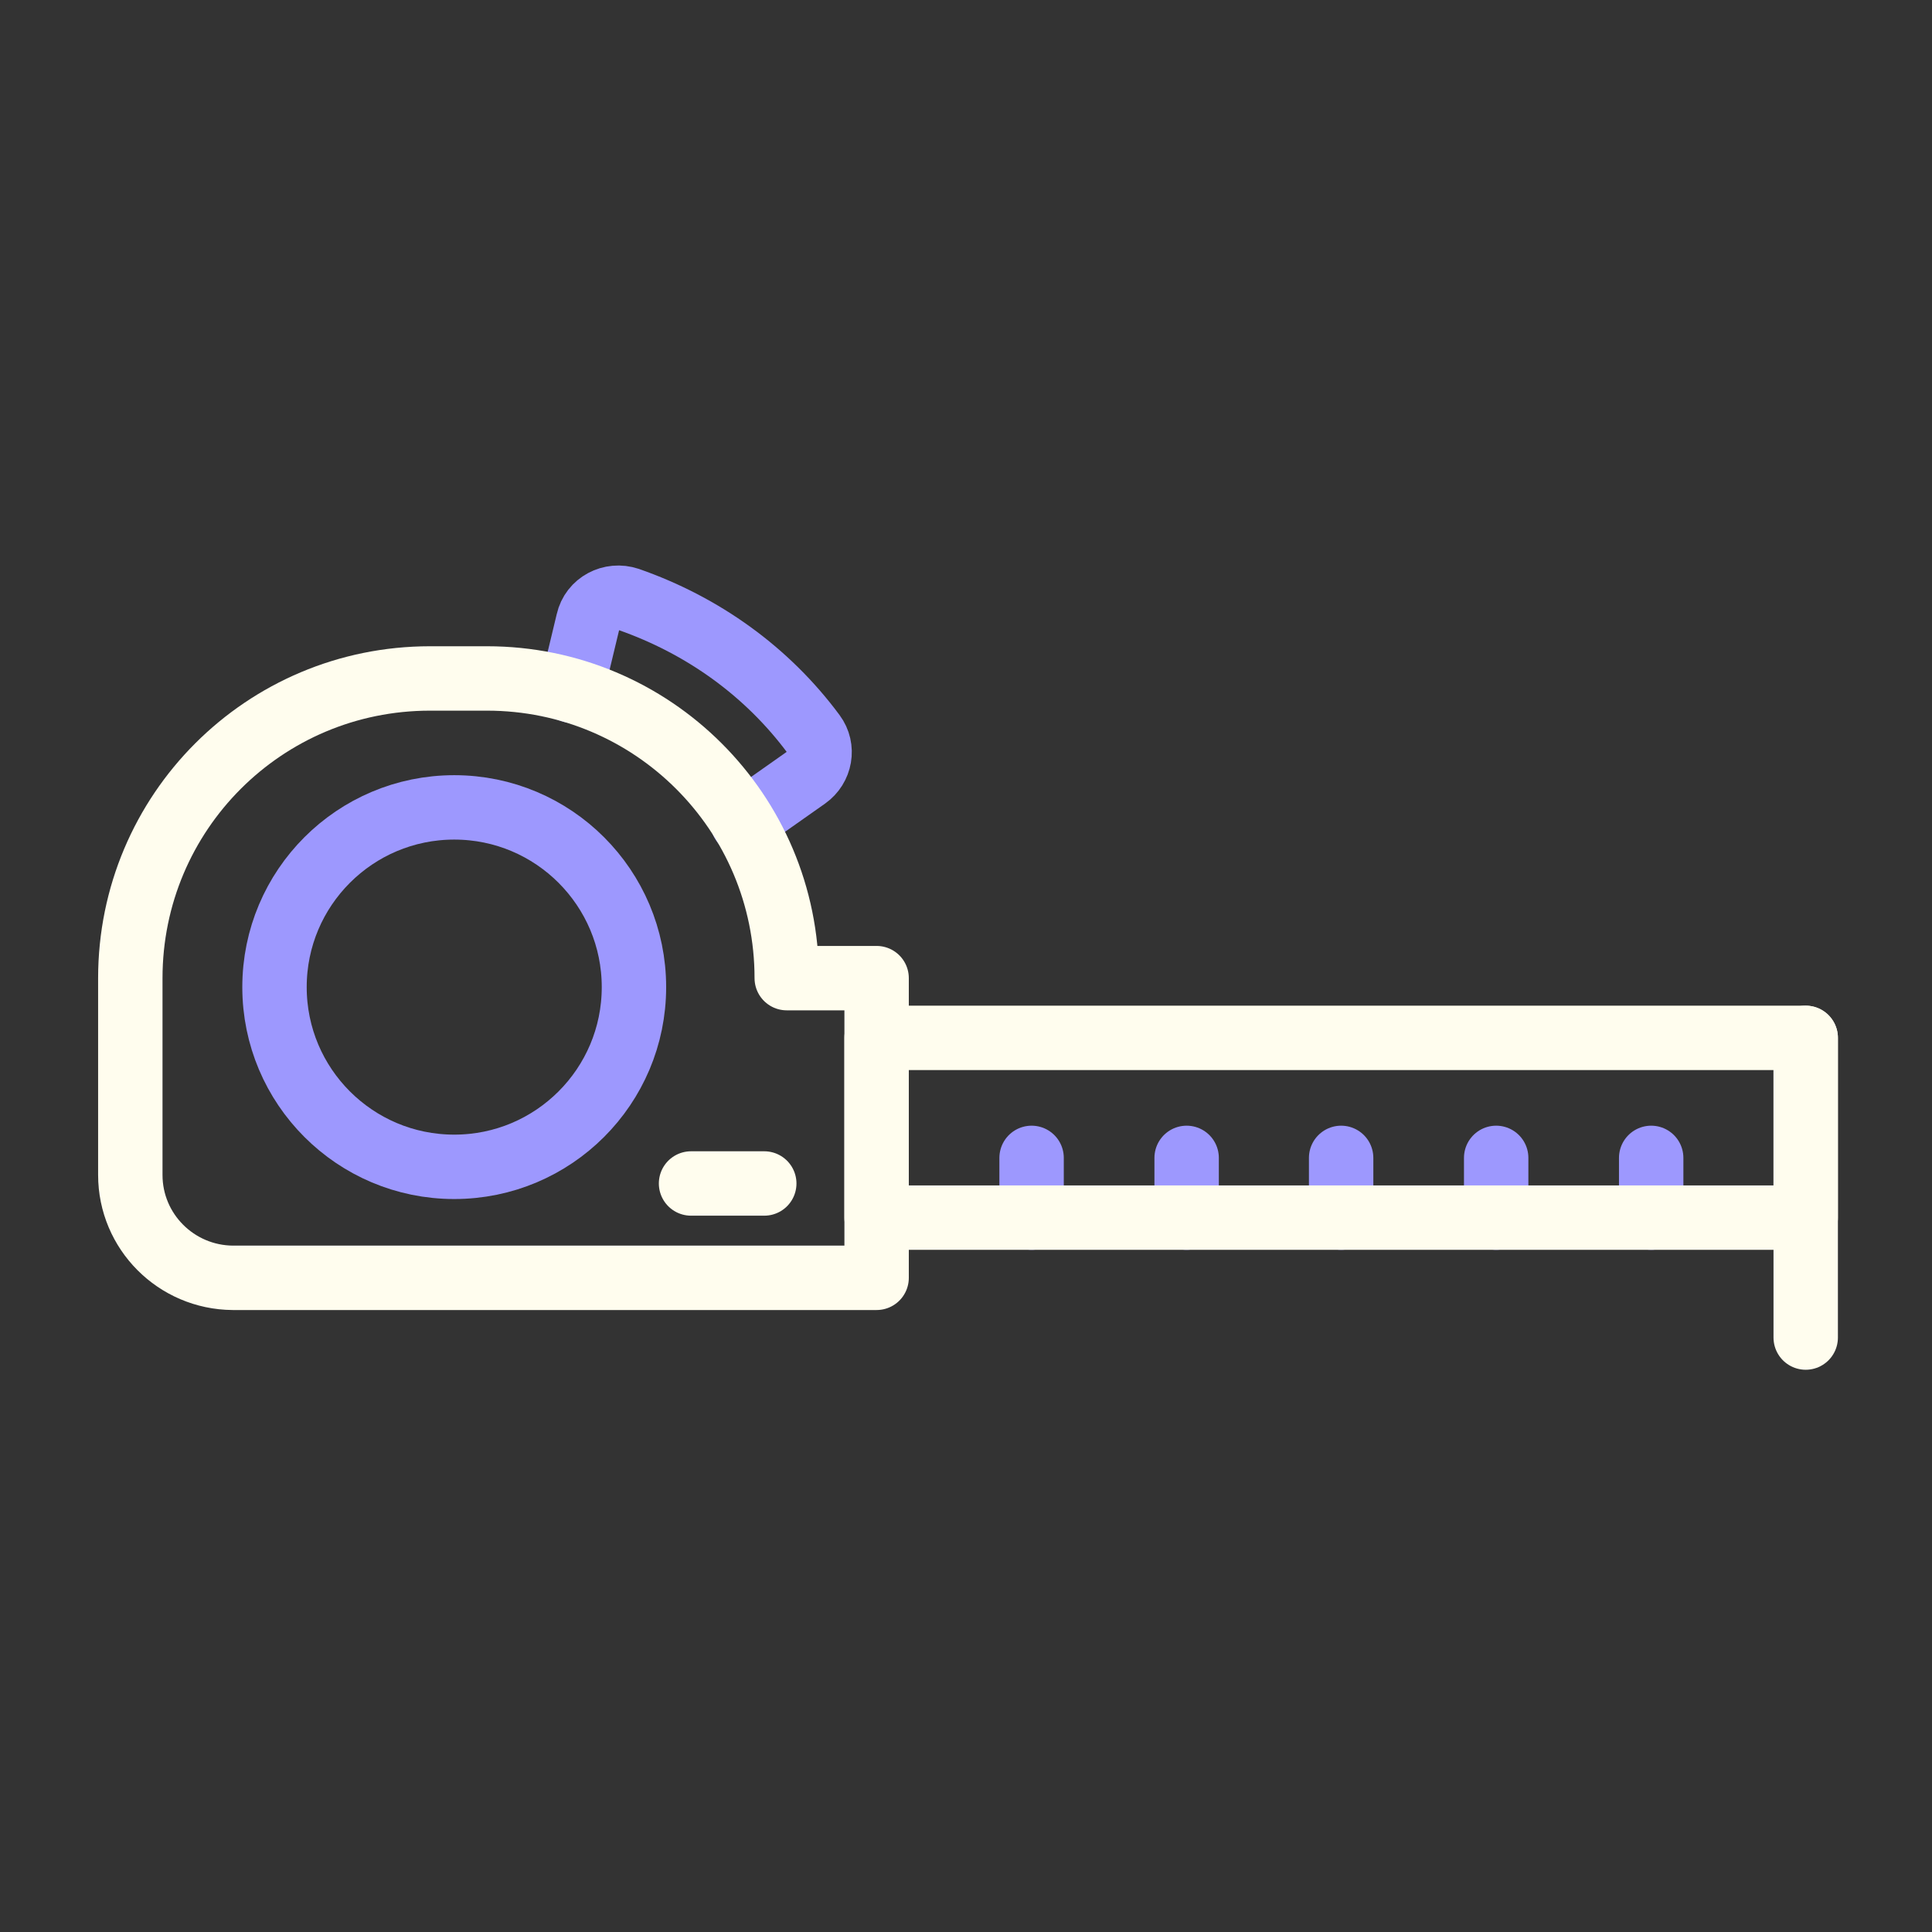
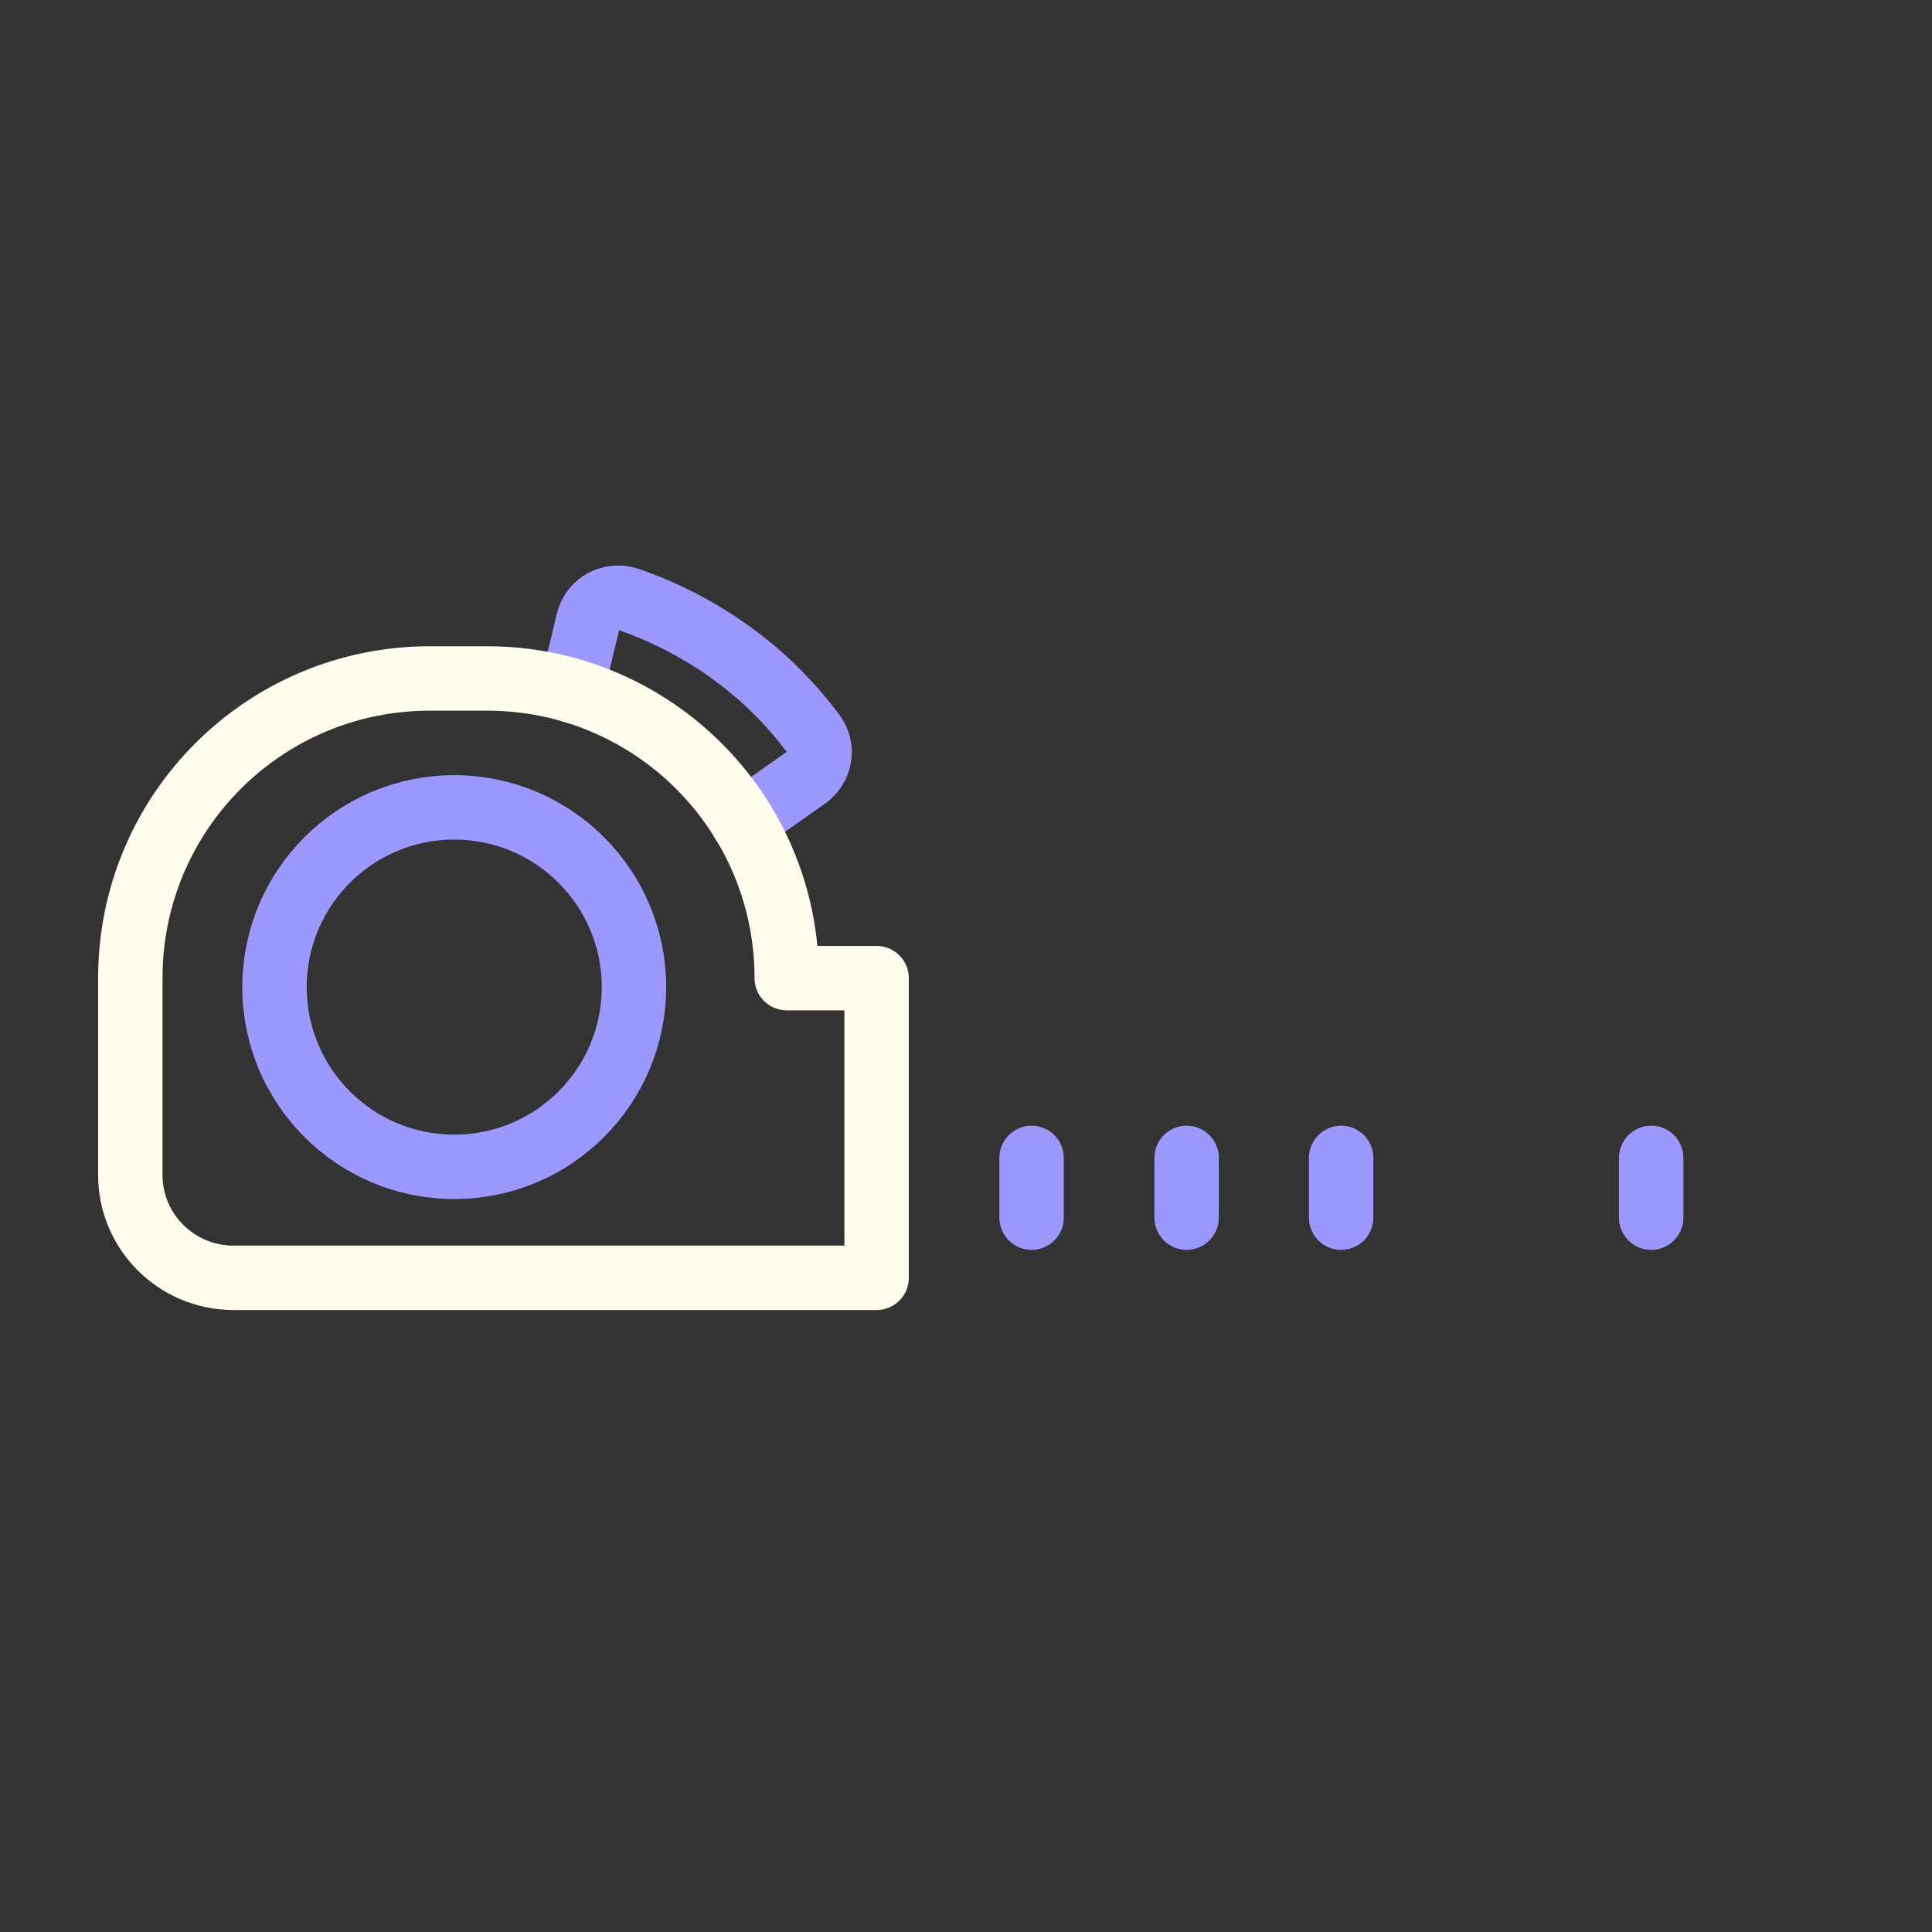
<svg xmlns="http://www.w3.org/2000/svg" width="60" height="60" viewBox="0 0 60 60" fill="none">
  <rect x="0" y="0" width="60" height="60" fill="#333333" stroke="none" />
  <path d="M17.748 21.447L18.264 19.298C18.39 18.74 18.976 18.433 19.52 18.615C21.836 19.424 23.832 20.861 25.269 22.801C25.59 23.233 25.478 23.833 25.046 24.14L23.064 25.536" stroke="#9D98FE" stroke-width="2" stroke-miterlimit="10" stroke-linecap="round" stroke-linejoin="round" />
  <path d="M32.037 37.815V35.959" stroke="#9D98FE" stroke-width="2" stroke-miterlimit="10" stroke-linecap="round" stroke-linejoin="round" />
  <path d="M36.852 37.815V35.959" stroke="#9D98FE" stroke-width="2" stroke-miterlimit="10" stroke-linecap="round" stroke-linejoin="round" />
  <path d="M41.65 37.815V35.959" stroke="#9D98FE" stroke-width="2" stroke-miterlimit="10" stroke-linecap="round" stroke-linejoin="round" />
-   <path d="M46.465 37.815V35.959" stroke="#9D98FE" stroke-width="2" stroke-miterlimit="10" stroke-linecap="round" stroke-linejoin="round" />
  <path d="M51.279 37.815V35.959" stroke="#9D98FE" stroke-width="2" stroke-miterlimit="10" stroke-linecap="round" stroke-linejoin="round" />
  <path d="M27.224 30.377V39.684H7.228C5.47 39.67 4.047 38.247 4.047 36.489V30.377C4.047 25.229 8.205 21.07 13.354 21.07H15.126C20.261 21.07 24.433 25.229 24.433 30.377H27.224Z" stroke="#FFFDEE" stroke-width="2" stroke-miterlimit="10" stroke-linecap="round" stroke-linejoin="round" />
-   <path d="M56.078 32.232H27.223V37.814H56.078V32.232Z" stroke="#FFFDEE" stroke-width="2" stroke-miterlimit="10" stroke-linecap="round" stroke-linejoin="round" />
-   <path d="M56.078 41.539V32.232" stroke="#FFFDEE" stroke-width="2" stroke-miterlimit="10" stroke-linecap="round" stroke-linejoin="round" />
  <path d="M14.107 36.237C17.189 36.237 19.688 33.738 19.688 30.656C19.688 27.573 17.189 25.074 14.107 25.074C11.024 25.074 8.525 27.573 8.525 30.656C8.525 33.738 11.024 36.237 14.107 36.237Z" stroke="#9D98FE" stroke-width="2" stroke-miterlimit="10" stroke-linecap="round" stroke-linejoin="round" />
-   <path d="M21.461 36.754H23.735" stroke="#FFFDEE" stroke-width="2" stroke-miterlimit="10" stroke-linecap="round" stroke-linejoin="round" />
</svg>